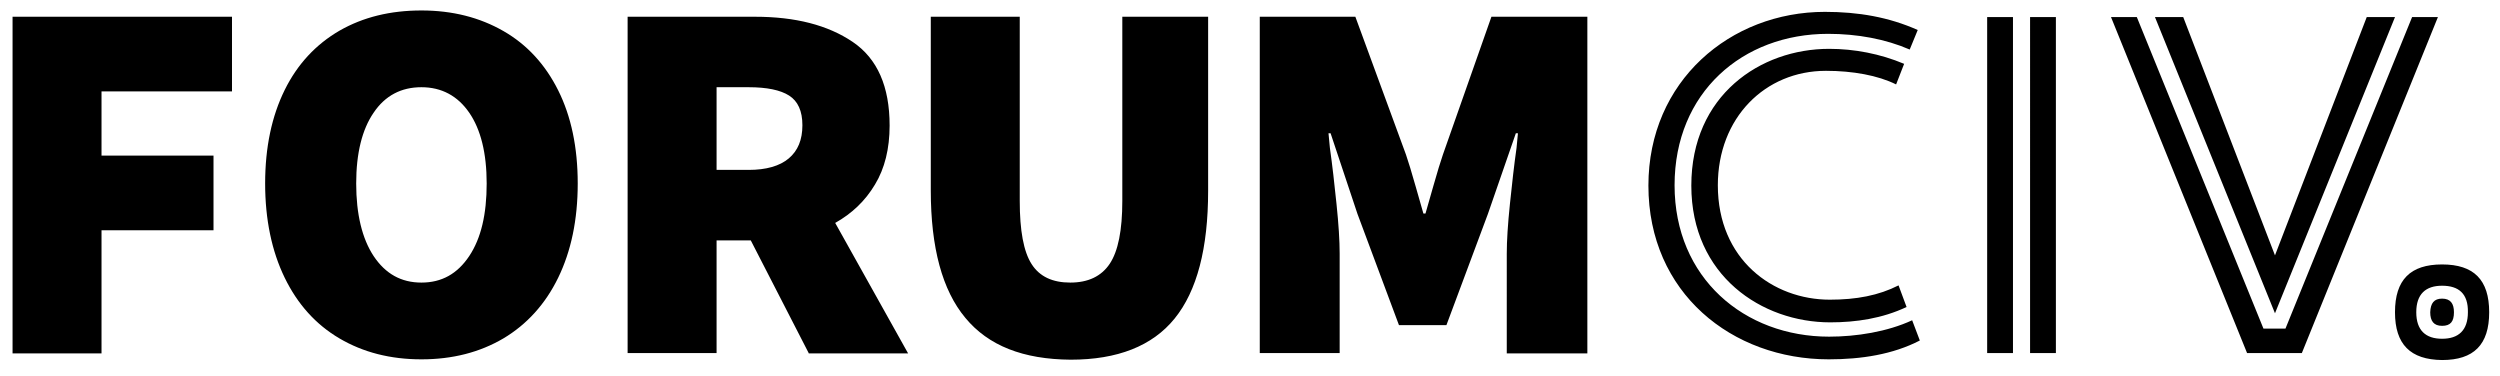
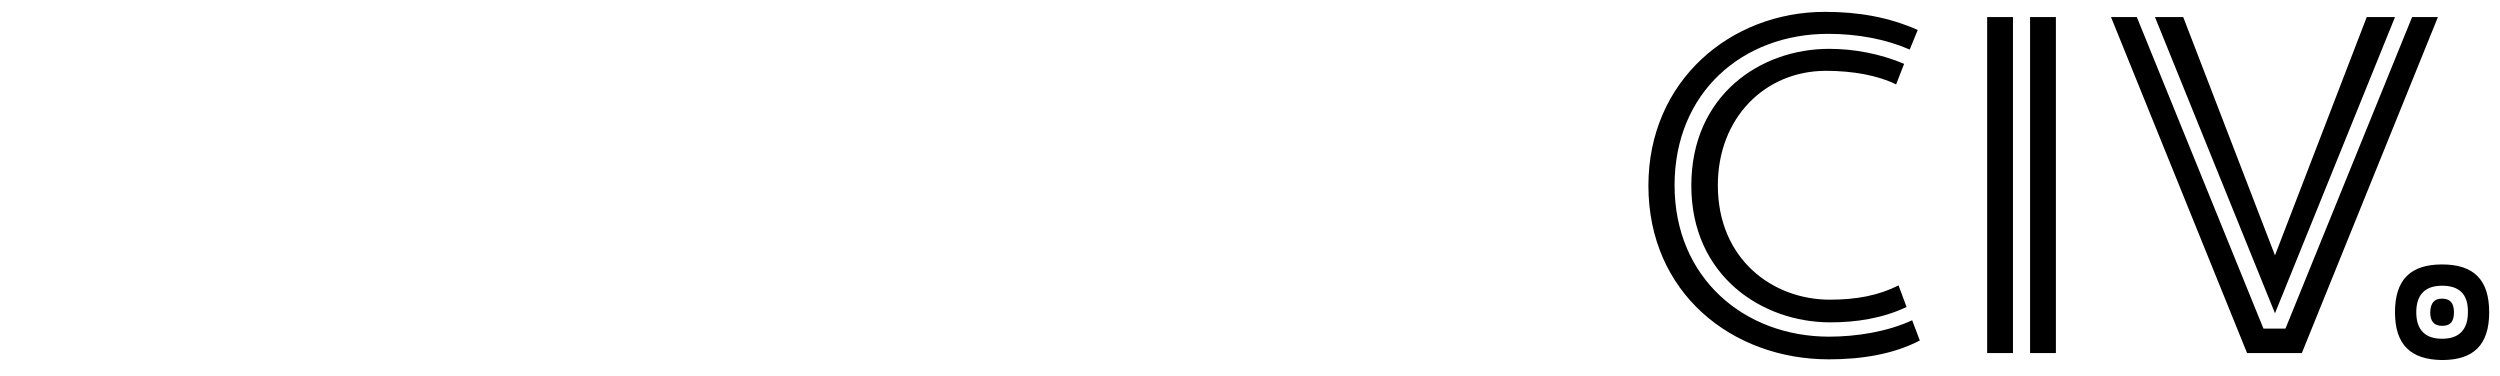
<svg xmlns="http://www.w3.org/2000/svg" version="1.1" id="Lager_1" x="0" y="0" viewBox="0 0 716.6 107.7" xml:space="preserve">
  <style>.st0{fill:#000000}</style>
-   <path d="M3.6 4.8h62.9v21.4H29.1v18.4h32.1V66H29.1v35.3H3.6V4.8zM97.3 97c-6.8-4-12-9.8-15.7-17.4-3.7-7.6-5.6-16.7-5.6-27 0-10.4 1.9-19.3 5.6-26.8 3.7-7.5 9-13.1 15.7-17 6.8-3.9 14.6-5.8 23.5-5.8s16.7 2 23.5 5.9c6.8 3.9 12 9.6 15.7 17 3.7 7.4 5.6 16.3 5.6 26.7 0 10.4-1.9 19.4-5.6 27-3.7 7.6-9 13.4-15.7 17.4-6.8 4-14.6 6-23.5 6s-16.7-2-23.5-6zm37.2-23.6c3.4-5.1 5-12 5-20.8 0-8.7-1.7-15.5-5-20.3-3.3-4.8-7.9-7.3-13.7-7.3-5.8 0-10.4 2.4-13.7 7.3-3.3 4.8-5 11.6-5 20.3 0 8.8 1.7 15.8 5 20.8 3.4 5.1 7.9 7.6 13.7 7.6 5.8 0 10.3-2.5 13.7-7.6zM231.8 101.2l-16.6-32.3h-9.8v32.3h-25.5V4.8h36.5c11.6 0 20.9 2.4 28 7.2 7.1 4.8 10.6 12.8 10.6 24 0 6.6-1.4 12.3-4.2 16.9-2.8 4.7-6.6 8.3-11.4 11l20.9 37.4h-28.5zm-26.4-52.5h9.2c5 0 8.9-1.1 11.5-3.3 2.6-2.2 3.9-5.3 3.9-9.5 0-4.1-1.3-6.9-3.8-8.5s-6.4-2.4-11.6-2.4h-9.2v23.7zM276.7 91.1c-6.6-7.9-9.9-20.1-9.9-36.5V4.8h25.5v52.8c0 8.5 1.1 14.5 3.4 18.1 2.3 3.6 6 5.3 11.1 5.3s8.9-1.8 11.3-5.4c2.4-3.6 3.6-9.6 3.6-18V4.8h24.6v49.9c0 16.5-3.2 28.7-9.6 36.6-6.4 7.9-16.4 11.8-29.8 11.8-13.6-.1-23.6-4-30.2-12zM361.2 4.8h27.3L403 44.3c.7 2 1.6 5 2.8 9.2l2.2 7.7h.6l2.2-7.7c1.2-4.2 2.1-7.2 2.8-9.2l13.9-39.5H455v96.5h-23.1V72.7c0-3.7.3-8.4.9-14.2.6-5.8 1.2-11.2 1.9-16.1l.4-4.2h-.6l-8 23.1-11.9 31.9H401l-11.9-31.9-7.7-23.1h-.6l.4 4.2c.7 4.9 1.3 10.3 1.9 16.1.6 5.8.9 10.5.9 14.2v28.5h-22.9V4.8z" />
  <path class="st0" d="M547.4 14.2c-6.9-3-15-4.5-23.4-4.5-24.5 0-44 16.8-44 43.4 0 26.6 20 43.4 44.3 43.4 7.8 0 16.7-1.4 23.8-4.7l2.2 5.8c-7.7 4-16.8 5.4-26.1 5.4-27.7 0-51.7-19-51.7-49.8 0-30 23.5-49.8 50.6-49.8 9.6 0 18.3 1.5 26.6 5.2l-2.3 5.6zm-3.9 10c-5.2-2.6-12.5-3.9-20.1-3.9-17.5 0-31 13.5-31 32.8 0 21.3 15.8 32.8 32.1 32.8 7.6 0 14-1.2 19.7-4.1l2.3 6.2c-7 3.3-14.5 4.4-21.9 4.4-19.5 0-39.8-13.3-39.8-39.2S504.6 14 524.3 14c7.2 0 14.6 1.4 21.5 4.3l-2.3 5.9zM577 101.2h-7.4V4.9h7.4v96.3zm4.9 0V4.9h7.4v96.3h-7.4zM644.1 101.2l-39-96.3h7.4l36.3 89.3h6.3l36.3-89.3h7.4l-39 96.3h-15.7zM617.7 4.9h8.1l26.3 68.3 26.3-68.3h8.1l-34.4 84.9-34.4-84.9zM686.5 89.5c0-9.3 4.4-13.7 13.5-13.7s13.5 4.4 13.5 13.7c0 9.3-4.4 13.7-13.5 13.7-9.1-.1-13.5-4.5-13.5-13.7zm13.5-7.6c-4.7 0-7.4 2.4-7.4 7.6 0 5.2 2.7 7.6 7.4 7.6s7.4-2.4 7.4-7.6c.1-5.3-2.6-7.6-7.4-7.6zm0 3.7c2.4 0 3.4 1.4 3.4 3.9 0 2.7-1 3.9-3.4 3.9s-3.4-1.4-3.4-3.9c.1-2.6 1.1-3.9 3.4-3.9z" />
</svg>